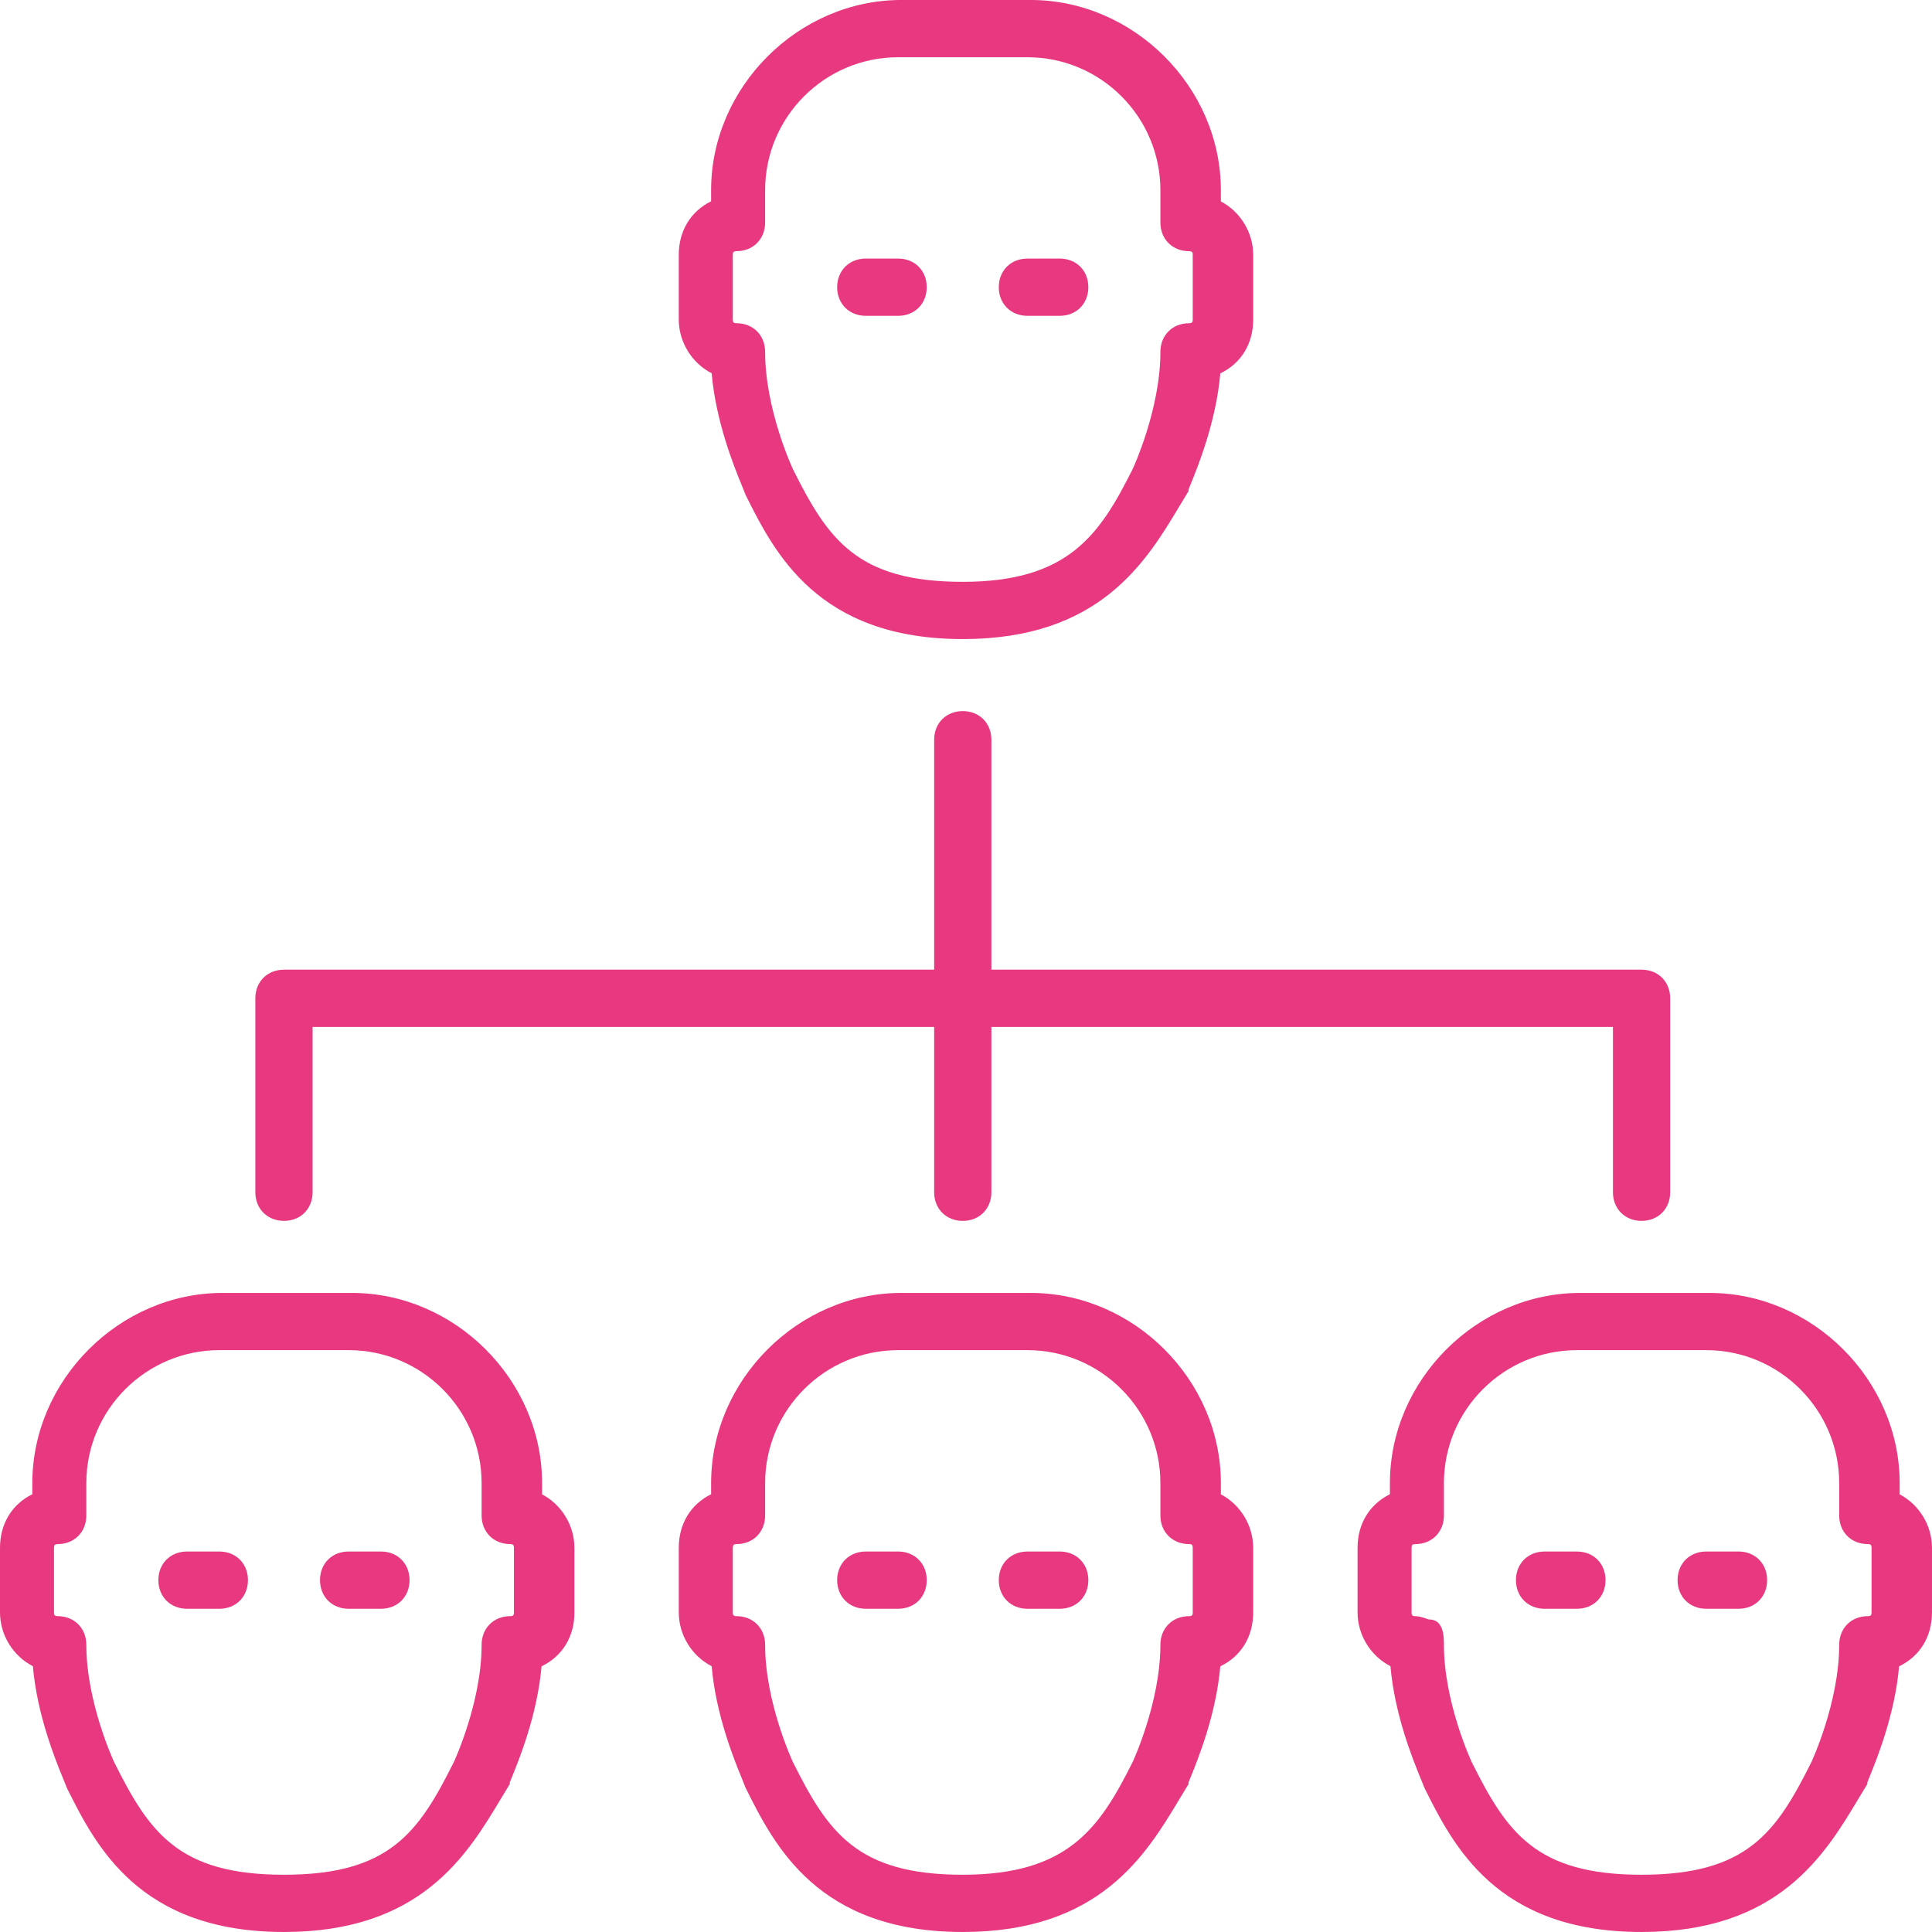
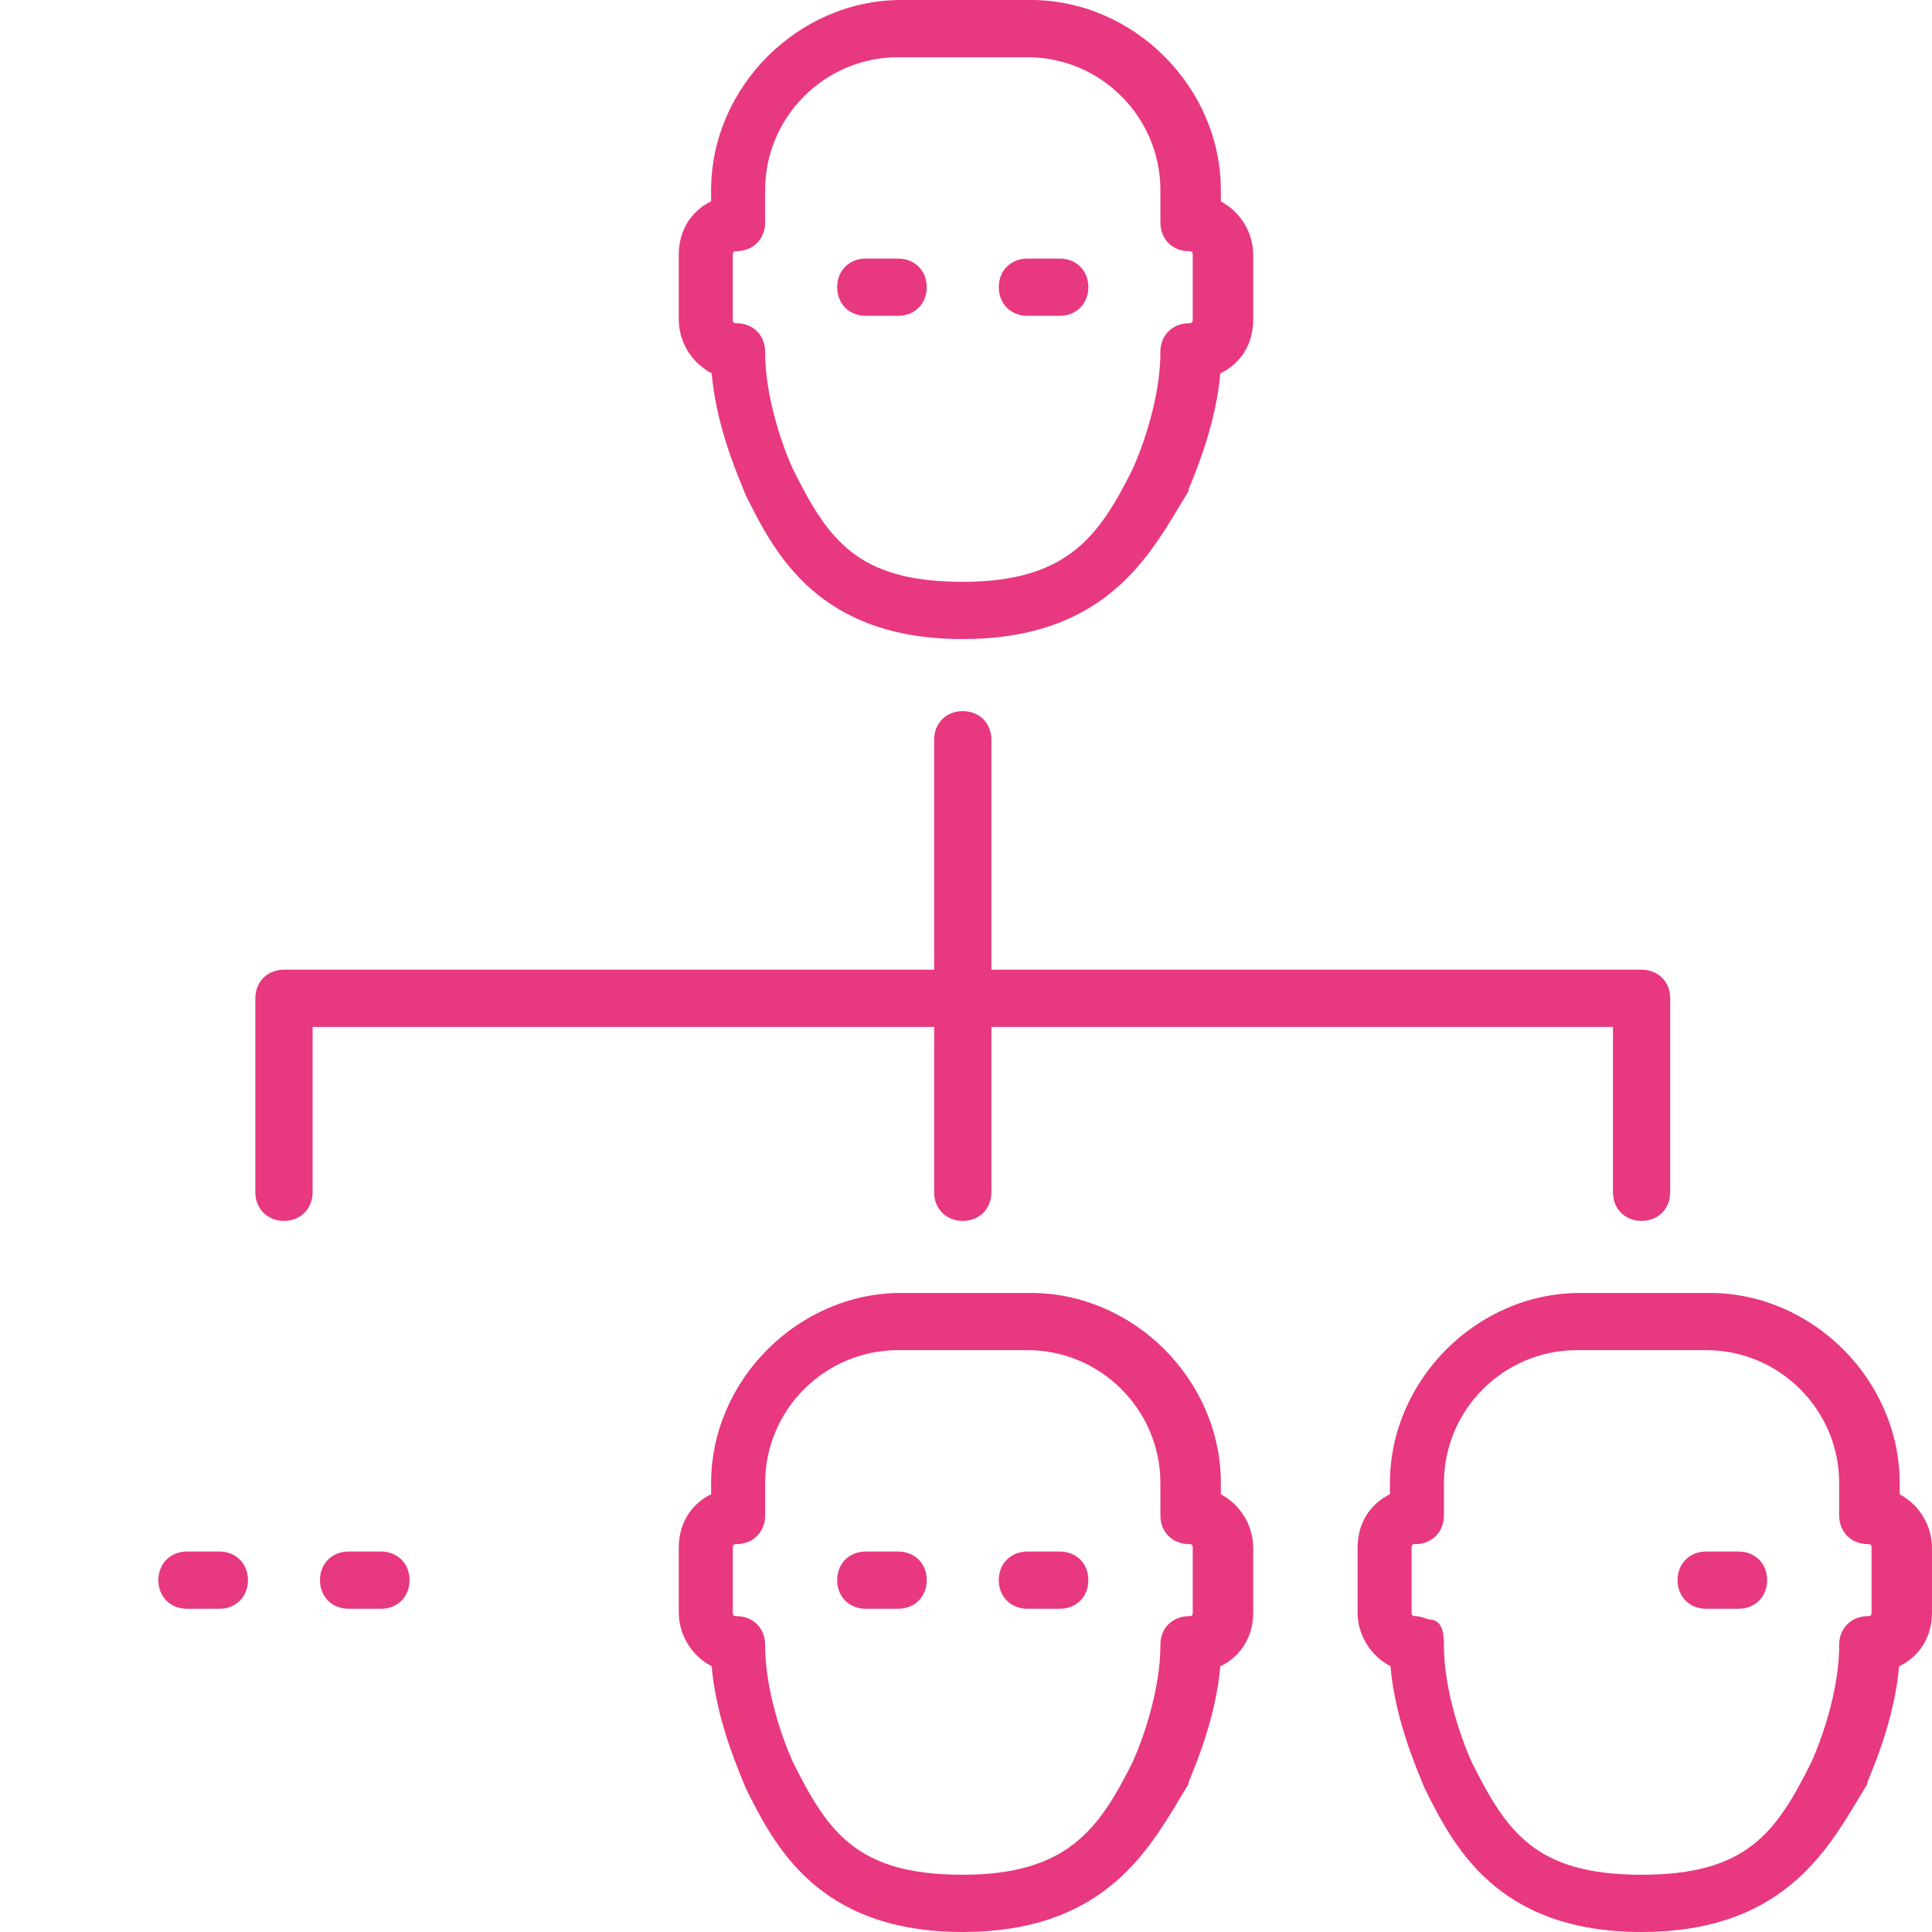
<svg xmlns="http://www.w3.org/2000/svg" version="1.1" id="Layer_1" x="0px" y="0px" width="153.071px" height="153.07px" viewBox="49.605 0 153.071 153.07" enable-background="new 49.605 0 153.071 153.07" xml:space="preserve">
  <g>
    <path fill="#E8387F" d="M66.982,122.926h-2.561c-1.314,0-2.268,0.953-2.268,2.267c0,1.314,0.954,2.269,2.268,2.269h2.561   c1.314,0,2.268-0.954,2.268-2.269C69.25,123.879,68.296,122.926,66.982,122.926z" />
    <path fill="#E8387F" d="M118.201,25.022h2.561c1.314,0,2.268-0.954,2.268-2.268c0-1.314-0.954-2.268-2.268-2.268h-2.561   c-1.314,0-2.268,0.954-2.268,2.268C115.934,24.069,116.887,25.022,118.201,25.022z" />
    <path fill="#E8387F" d="M72.104,96.729c1.314,0,2.268-0.954,2.268-2.269V81.363h49.245v13.098c0,1.314,0.954,2.269,2.268,2.269   c1.313,0,2.267-0.954,2.267-2.269V81.363h49.246v13.098c0,1.314,0.953,2.269,2.267,2.269c1.314,0,2.268-0.954,2.268-2.269V79.095   c0-1.314-0.953-2.268-2.268-2.268h-51.513v-18.22c0-1.313-0.953-2.267-2.267-2.267c-1.314,0-2.268,0.954-2.268,2.267v18.22H72.104   c-1.314,0-2.268,0.953-2.268,2.268v15.365C69.836,95.775,70.79,96.729,72.104,96.729z" />
    <path fill="#E8387F" d="M105.99,29.573c0.33,3.843,1.788,7.417,2.354,8.805c0.07,0.172,0.126,0.307,0.162,0.401l0.183,0.453   c2.269,4.54,5.697,11.401,17.195,11.401c10.854,0,14.519-6.11,17.193-10.572l0.695-1.149V38.78   c0.036-0.094,0.093-0.229,0.163-0.402c0.565-1.388,2.021-4.957,2.354-8.794c1.645-0.793,2.606-2.345,2.606-4.267v-5.123   c0-1.778-1.024-3.427-2.562-4.234v-0.888c0-8.17-6.902-15.073-15.071-15.073h-10.245c-8.17,0-15.072,6.902-15.072,15.073v0.876   c-1.617,0.799-2.561,2.34-2.561,4.245v5.122C103.385,27.11,104.429,28.774,105.99,29.573z M120.762,4.535h10.244   c5.81,0,10.537,4.727,10.537,10.537v2.56c0,1.314,0.954,2.269,2.269,2.269c0.222,0,0.293,0.071,0.293,0.293v5.123   c0,0.222-0.071,0.293-0.293,0.293c-1.314,0-2.269,0.954-2.269,2.268c0,4.577-2.188,9.263-2.201,9.29   c-2.614,5.229-5.108,8.93-13.458,8.93c-8.388,0-10.681-3.374-13.449-8.912c-0.022-0.046-2.21-4.718-2.21-9.309   c0-1.314-0.954-2.268-2.268-2.268c-0.222,0-0.293-0.071-0.293-0.293v-5.123c0-0.222,0.071-0.293,0.293-0.293   c1.314,0,2.268-0.954,2.268-2.269v-2.56C110.225,9.261,114.952,4.535,120.762,4.535z" />
    <path fill="#E8387F" d="M79.787,122.926h-2.562c-1.314,0-2.267,0.953-2.267,2.267c0,1.314,0.953,2.269,2.267,2.269h2.562   c1.314,0,2.267-0.954,2.267-2.269C82.054,123.879,81.101,122.926,79.787,122.926z" />
    <path fill="#E8387F" d="M131.006,25.022h2.561c1.313,0,2.267-0.954,2.267-2.268c0-1.314-0.953-2.268-2.267-2.268h-2.561   c-1.313,0-2.268,0.954-2.268,2.268C128.739,24.069,129.693,25.022,131.006,25.022z" />
    <path fill="#E8387F" d="M133.567,122.926h-2.561c-1.313,0-2.268,0.953-2.268,2.267c0,1.314,0.954,2.269,2.268,2.269h2.561   c1.313,0,2.267-0.954,2.267-2.269C135.833,123.879,134.88,122.926,133.567,122.926z" />
    <path fill="#E8387F" d="M187.347,122.926h-2.561c-1.314,0-2.268,0.953-2.268,2.267c0,1.314,0.953,2.269,2.268,2.269h2.561   c1.313,0,2.267-0.954,2.267-2.269C189.614,123.879,188.661,122.926,187.347,122.926z" />
    <path fill="#E8387F" d="M200.115,118.397v-0.888c0-8.17-6.902-15.071-15.072-15.071h-10.245c-8.169,0-15.071,6.901-15.071,15.071   v0.877c-1.617,0.801-2.562,2.342-2.562,4.246v5.121c0,1.795,1.044,3.459,2.605,4.258c0.33,3.844,1.788,7.416,2.355,8.805   c0.07,0.173,0.126,0.308,0.162,0.401l0.182,0.45c2.268,4.541,5.695,11.403,17.194,11.403c10.856,0,14.52-6.111,17.194-10.573   l0.695-1.149v-0.132c0.036-0.094,0.093-0.229,0.163-0.402c0.565-1.388,2.021-4.955,2.353-8.793   c1.645-0.793,2.607-2.346,2.607-4.268v-5.121C202.676,120.854,201.652,119.205,200.115,118.397z M179.664,148.535   c-8.388,0-10.681-3.374-13.449-8.911c-0.022-0.046-2.209-4.732-2.209-9.309c0-0.602,0-2.007-1.172-2.007c-0.002,0-0.004,0-0.006,0   c-0.078-0.015-0.172-0.051-0.268-0.082c-0.264-0.088-0.535-0.179-0.822-0.179c-0.223,0-0.294-0.071-0.294-0.294v-5.121   c0-0.225,0.068-0.294,0.294-0.294c1.313,0,2.268-0.954,2.268-2.268v-2.561c0-5.81,4.727-10.537,10.537-10.538h10.244   c5.81,0,10.536,4.728,10.536,10.537v2.562c0,1.313,0.954,2.267,2.269,2.267c0.223,0,0.294,0.072,0.294,0.295v5.121   c0,0.222-0.071,0.293-0.294,0.293c-1.314,0-2.269,0.954-2.269,2.269c0,4.577-2.188,9.263-2.2,9.29   C190.344,145.161,188.051,148.535,179.664,148.535z" />
-     <path fill="#E8387F" d="M174.542,122.926h-2.562c-1.313,0-2.268,0.953-2.268,2.267c0,1.314,0.954,2.269,2.268,2.269h2.562   c1.313,0,2.268-0.954,2.268-2.269C176.81,123.879,175.856,122.926,174.542,122.926z" />
    <path fill="#E8387F" d="M120.762,122.926h-2.561c-1.314,0-2.268,0.953-2.268,2.267c0,1.314,0.954,2.269,2.268,2.269h2.561   c1.314,0,2.268-0.954,2.268-2.269C123.03,123.879,122.076,122.926,120.762,122.926z" />
-     <path fill="#E8387F" d="M92.554,118.397v-0.888c0-8.17-6.902-15.071-15.072-15.071H67.238c-8.17,0-15.072,6.901-15.072,15.071   v0.877c-1.617,0.801-2.561,2.342-2.561,4.246v5.121c0,1.795,1.043,3.459,2.605,4.258c0.33,3.843,1.788,7.416,2.354,8.805   c0.07,0.172,0.127,0.307,0.163,0.401l0.183,0.452c2.269,4.54,5.697,11.401,17.195,11.401c10.855,0,14.519-6.111,17.194-10.572   l0.696-1.15v-0.132c0.036-0.094,0.092-0.229,0.163-0.402c0.566-1.388,2.021-4.956,2.353-8.793c1.645-0.793,2.606-2.346,2.606-4.268   v-5.121C95.115,120.854,94.091,119.205,92.554,118.397z M72.104,148.535c-8.388,0-10.68-3.374-13.449-8.91   c-0.022-0.046-2.21-4.732-2.21-9.31c0-1.314-0.954-2.268-2.268-2.268c-0.222,0-0.293-0.071-0.293-0.294v-5.121   c0-0.222,0.071-0.294,0.293-0.294c1.314,0,2.268-0.954,2.268-2.268v-2.561c0-5.81,4.727-10.537,10.537-10.538h10.244   c5.811,0,10.537,4.728,10.537,10.537v2.562c0,1.313,0.954,2.267,2.268,2.267c0.222,0,0.293,0.072,0.293,0.295v5.121   c0,0.223-0.071,0.294-0.293,0.294c-1.314,0-2.268,0.953-2.268,2.268c0,4.577-2.188,9.264-2.201,9.291   C82.785,145.162,80.492,148.535,72.104,148.535z" />
    <path fill="#E8387F" d="M146.334,118.397v-0.888c0-8.17-6.902-15.071-15.071-15.071h-10.245c-8.17,0-15.072,6.901-15.072,15.071   v0.877c-1.617,0.801-2.561,2.342-2.561,4.246v5.121c0,1.795,1.043,3.459,2.605,4.258c0.33,3.843,1.788,7.416,2.354,8.805   c0.07,0.173,0.126,0.307,0.162,0.401l0.183,0.452c2.269,4.54,5.697,11.401,17.195,11.401c10.855,0,14.519-6.111,17.193-10.573   l0.695-1.149v-0.132c0.036-0.094,0.093-0.229,0.163-0.402c0.565-1.388,2.021-4.955,2.354-8.793   c1.645-0.793,2.606-2.346,2.606-4.268v-5.121C148.896,120.854,147.872,119.205,146.334,118.397z M125.884,148.535   c-8.388,0-10.681-3.374-13.449-8.91c-0.022-0.047-2.21-4.719-2.21-9.31c0-1.314-0.954-2.268-2.268-2.268   c-0.222,0-0.293-0.071-0.293-0.294v-5.121c0-0.222,0.071-0.294,0.293-0.294c1.314,0,2.268-0.954,2.268-2.268v-2.561   c0-5.81,4.727-10.537,10.537-10.538h10.244c5.81,0,10.536,4.728,10.536,10.537v2.562c0,1.313,0.954,2.267,2.269,2.267   c0.223,0,0.294,0.072,0.294,0.295v5.121c0,0.223-0.071,0.294-0.294,0.294c-1.314,0-2.269,0.953-2.269,2.268   c0,4.577-2.188,9.264-2.2,9.291C136.728,144.835,134.233,148.535,125.884,148.535z" />
  </g>
</svg>